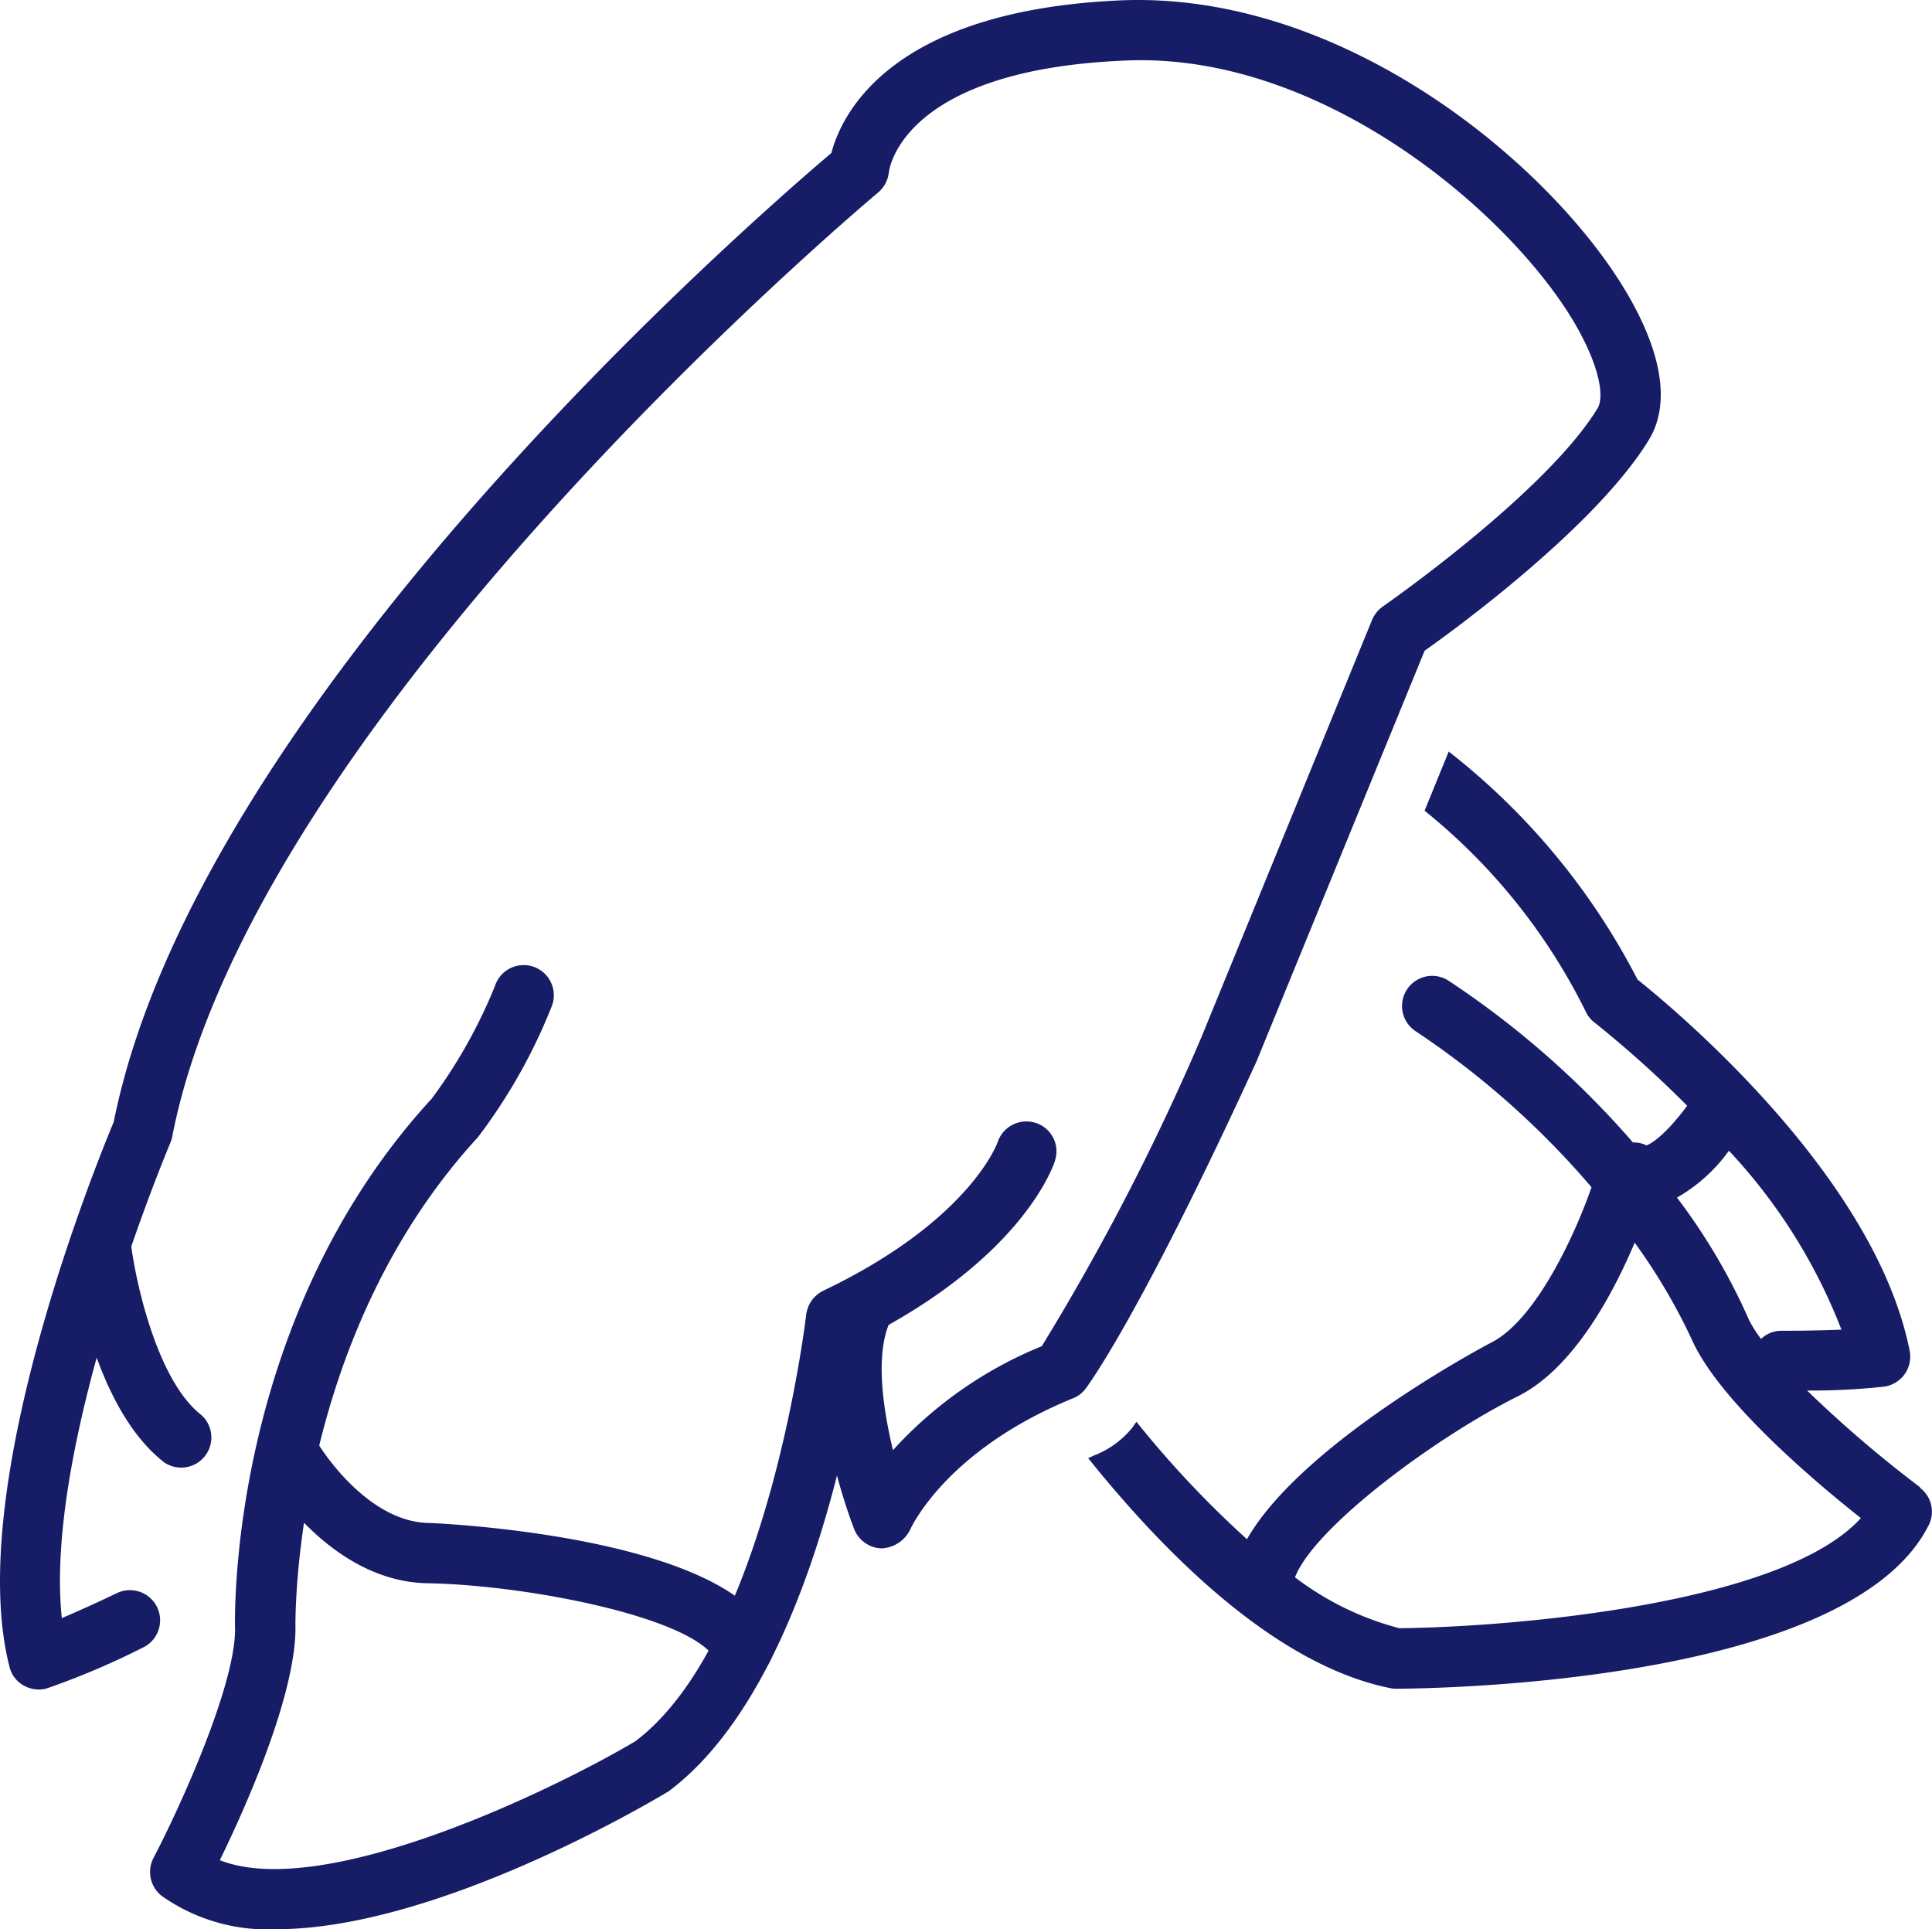
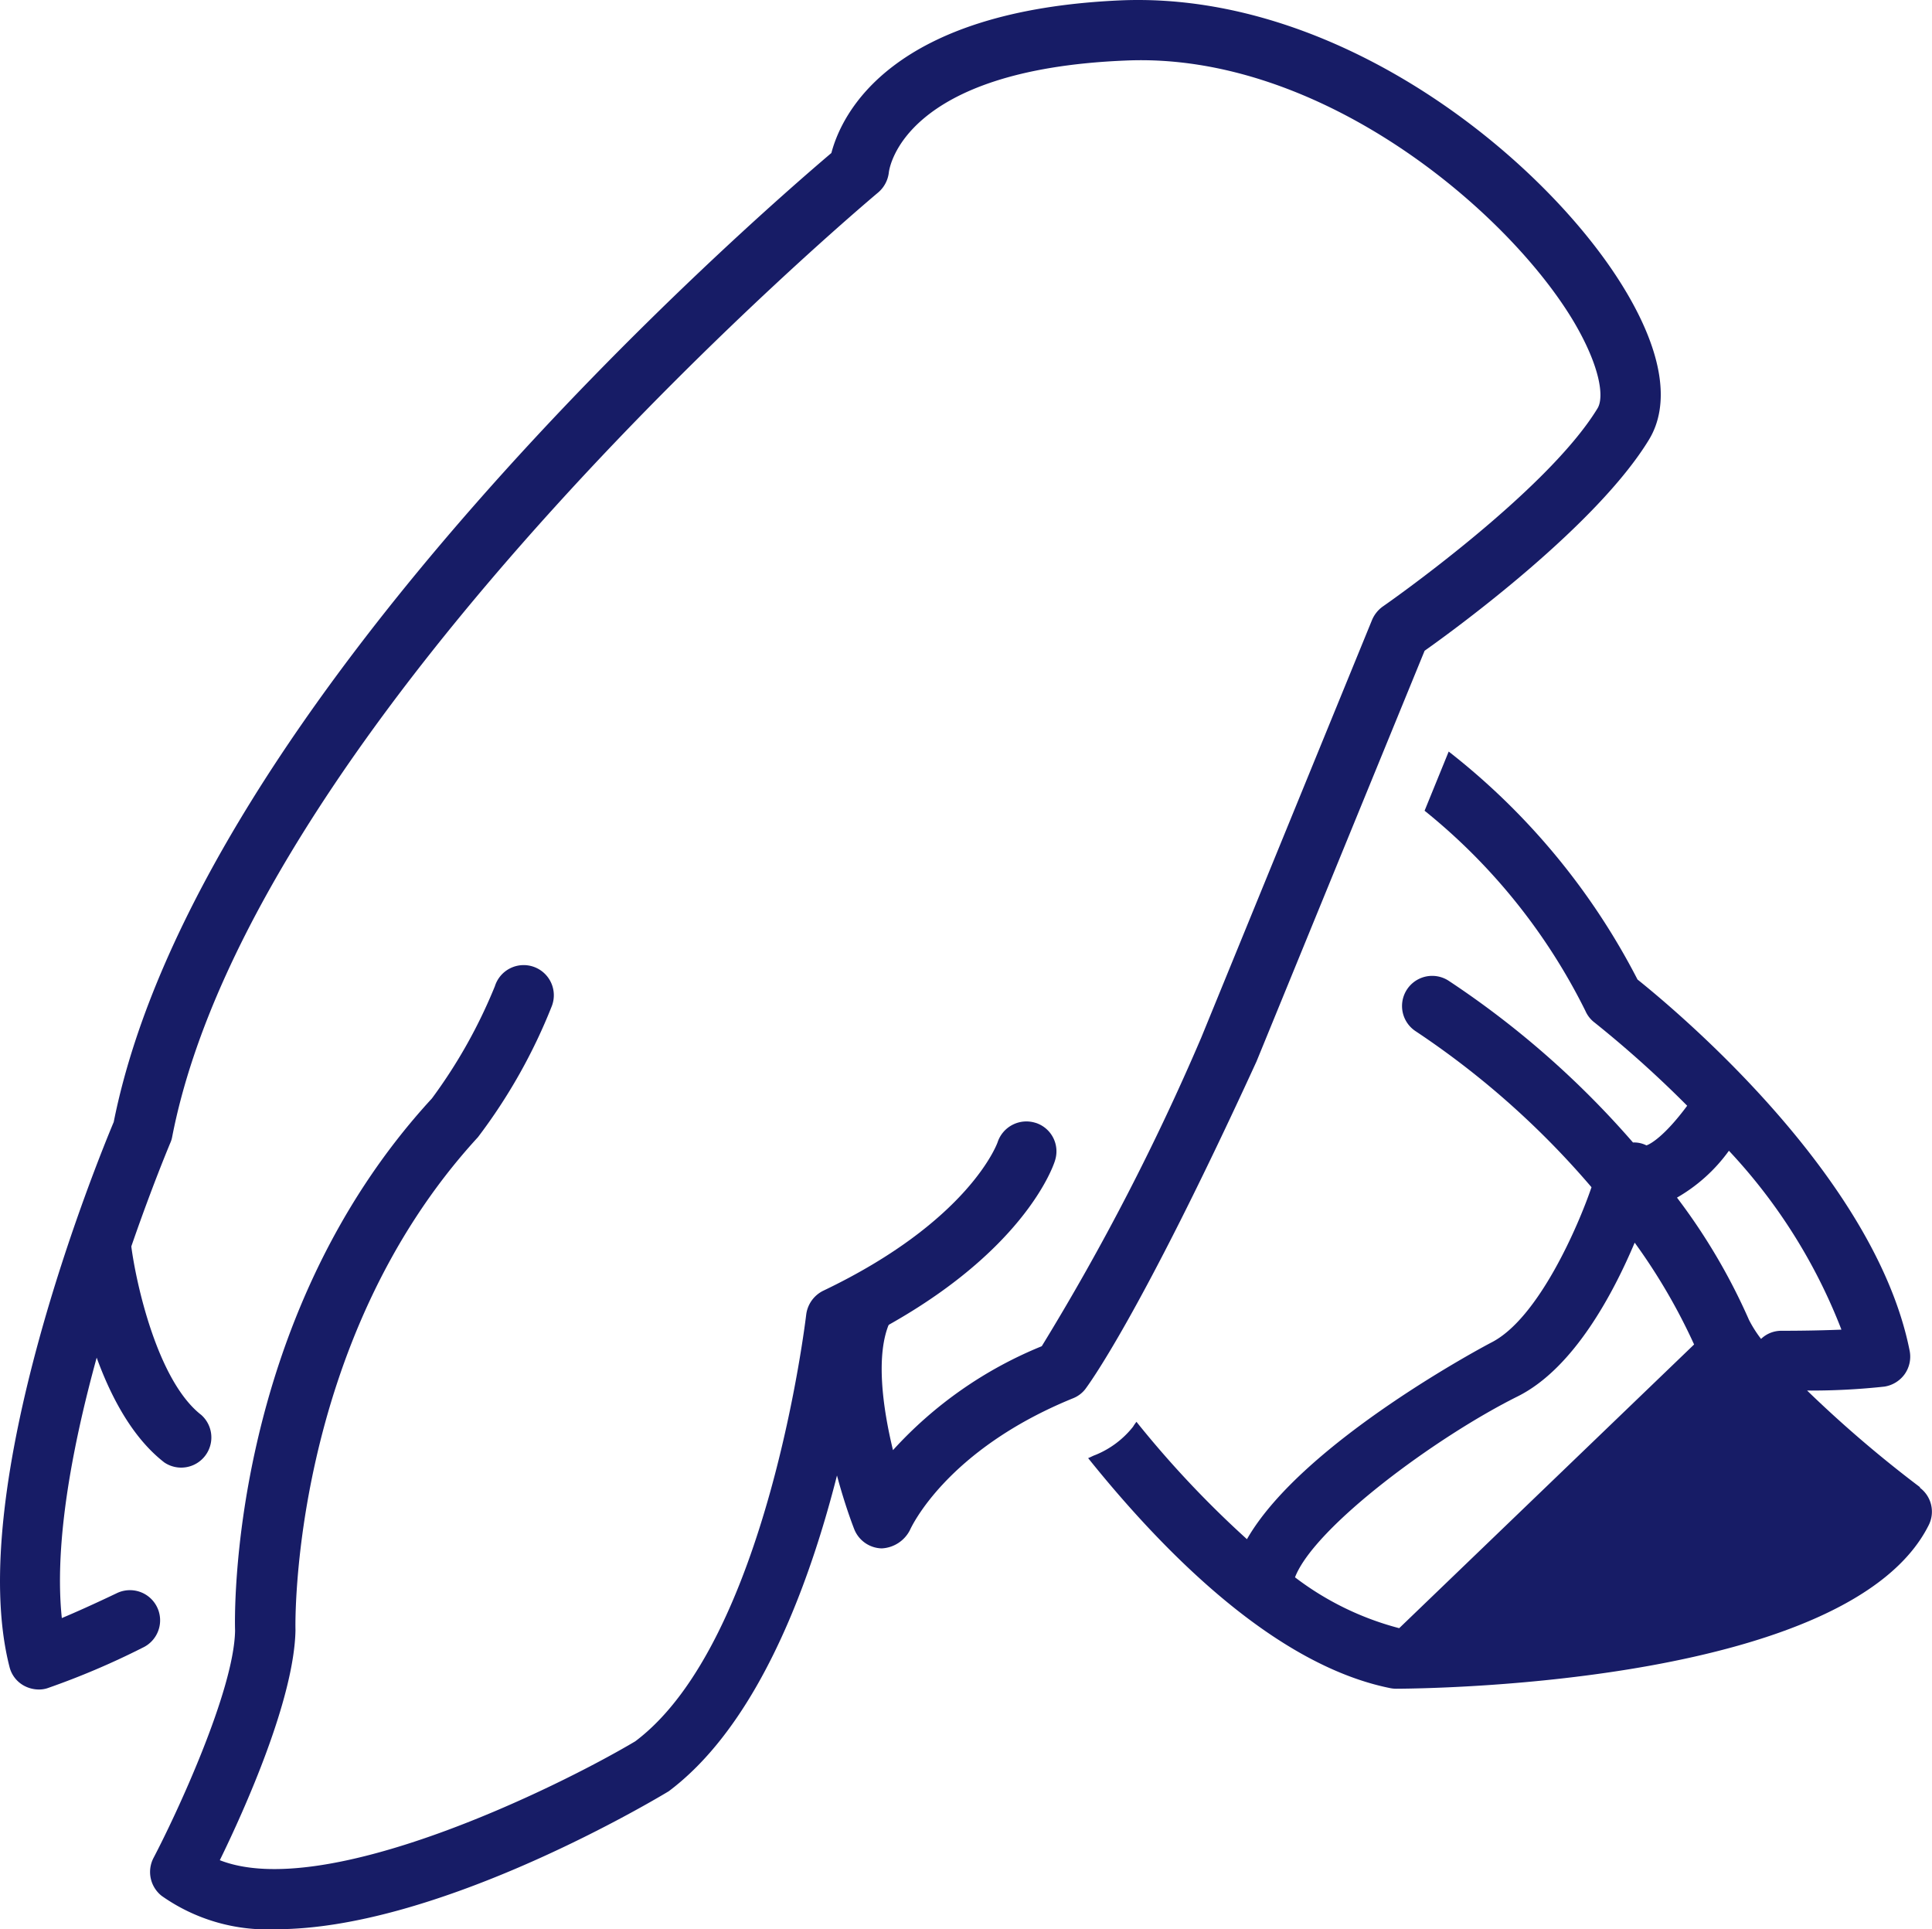
<svg xmlns="http://www.w3.org/2000/svg" width="80.122" height="80" viewBox="0 0 80.122 80">
  <defs>
    <clipPath id="clip-path">
      <rect id="Rectangle_9244" data-name="Rectangle 9244" width="80.122" height="80" fill="#171c66" />
    </clipPath>
  </defs>
  <g id="Group_15599" data-name="Group 15599" clip-path="url(#clip-path)">
    <path id="Path_35095" data-name="Path 35095" d="M67.445,12.116C64.345,6.862,55.787-.334,46.551.012c-9.62.4-11.65,4.722-12.073,6.333C31.255,9.079,8.2,29.091,4.716,46.529,4.07,48.073-1.506,61.688.393,69.12a1.22,1.22,0,0,0,.6.783,1.3,1.3,0,0,0,.617.159,1.1,1.1,0,0,0,.359-.055A32.121,32.121,0,0,0,5.91,68.331a1.251,1.251,0,1,0-1.077-2.258c-.958.457-1.714.794-2.269,1.027C1.8,59.858,7.01,47.527,7.063,47.394a1.077,1.077,0,0,0,.078-.253C10.546,29.632,36.164,8.2,36.421,7.98a1.282,1.282,0,0,0,.442-.848c.029-.171.6-4.24,9.792-4.62,8.129-.375,15.939,6.29,18.639,10.876,1.053,1.8,1.244,3.072.958,3.544-2.127,3.5-8.829,8.168-8.9,8.215a1.317,1.317,0,0,0-.45.557L49.818,43.026a98.815,98.815,0,0,1-6.615,12.8,16.962,16.962,0,0,0-6.17,4.31c-.43-1.769-.728-3.97-.14-5.289a1.251,1.251,0,1,0-2.287-1.014c-1.508,3.387.577,8.96.822,9.586a1.259,1.259,0,0,0,1.14.791,1.39,1.39,0,0,0,1.167-.757c.06-.133,1.53-3.333,6.758-5.465a1.206,1.206,0,0,0,.521-.39c.084-.12,2.193-2.888,7.094-13.579L59.08,26.986c1.417-1,7.154-5.218,9.305-8.754.885-1.457.565-3.575-.939-6.116" transform="translate(0 0)" fill="#171c66" />
    <path id="Path_35096" data-name="Path 35096" d="M39.116,21.913a1.258,1.258,0,0,0-1.574.8c-.008.031-1.155,3.26-7.239,6.165a1.282,1.282,0,0,0-.7.989c-.018.138-1.6,13.569-7.088,17.692C19.249,49.5,9.642,54.2,5.285,52.49c1.033-2.112,3.083-6.678,3.138-9.537-.008-.12-.257-11.927,7.565-20.444a22.945,22.945,0,0,0,3.067-5.442,1.251,1.251,0,1,0-2.362-.822A21.285,21.285,0,0,1,14.081,20.9C5.612,30.1,5.9,42.508,5.918,42.969c-.044,2.5-2.455,7.662-3.387,9.435a1.261,1.261,0,0,0,.344,1.566,7.6,7.6,0,0,0,4.744,1.382c6.454,0,15.005-4.953,16.281-5.72,5.736-4.3,7.692-15.829,8.108-18.8,6.633-3.369,7.875-7.206,7.918-7.372a1.24,1.24,0,0,0-.809-1.548" transform="translate(3.831 24.651)" fill="#171c66" />
-     <path id="Path_35097" data-name="Path 35097" d="M25.209,31.234c-1.974-4.139-14.034-4.622-14.161-4.622-2.588-.047-4.5-3.156-4.524-3.187a1.25,1.25,0,1,0-2.144,1.287c.107.18,2.634,4.329,6.62,4.4,4.24.075,11.124,1.455,11.956,3.194a1.247,1.247,0,1,0,2.253-1.069" transform="translate(6.73 36.544)" fill="#171c66" />
    <path id="Path_35098" data-name="Path 35098" d="M6.533,27.53C4.7,26.11,3.817,22,3.63,20.538a1.287,1.287,0,0,0-1.4-1.077,1.252,1.252,0,0,0-1.087,1.4C1.23,21.5,2.028,27.2,5,29.5A1.251,1.251,0,0,0,6.533,27.53" transform="translate(1.815 31.147)" fill="#171c66" />
-     <path id="Path_35099" data-name="Path 35099" d="M51.844,42.485a50.31,50.31,0,0,1-4.68-4.006,28.169,28.169,0,0,0,3.207-.164,1.276,1.276,0,0,0,.838-.515,1.258,1.258,0,0,0,.208-.967c-1.437-7.252-9.7-14.126-11.287-15.4A28.562,28.562,0,0,0,32.3,11.98l-1,2.454a24.781,24.781,0,0,1,6.669,8.3,1.218,1.218,0,0,0,.39.492,45.633,45.633,0,0,1,3.831,3.442c-.936,1.262-1.522,1.59-1.69,1.644a1.129,1.129,0,0,0-.557-.12,37.562,37.562,0,0,0-7.635-6.7,1.25,1.25,0,1,0-1.386,2.081,35.216,35.216,0,0,1,7.3,6.474c-.536,1.577-2.2,5.455-4.16,6.443-.091.047-7.807,4.1-10.129,8.153a42.04,42.04,0,0,1-4.582-4.868c-.071.093-.12.164-.138.2a3.831,3.831,0,0,1-1.556,1.171c-.12.042-.2.093-.31.135,3.267,4.07,7.822,8.592,12.531,9.539a1.29,1.29,0,0,0,.239.024h.008c1.915-.008,18.818-.289,22.078-6.777a1.239,1.239,0,0,0-.359-1.556m-7.926-13.98a22.912,22.912,0,0,1,4.669,7.422c-.6.024-1.423.047-2.495.047a1.208,1.208,0,0,0-.838.338,5.069,5.069,0,0,1-.5-.788,25.044,25.044,0,0,0-2.987-5.072,6.862,6.862,0,0,0,2.155-1.945m-13.675,19.8a12.211,12.211,0,0,1-4.321-2.109c.8-2.081,5.833-5.811,9.243-7.507,2.346-1.176,3.983-4.334,4.844-6.371a24.422,24.422,0,0,1,2.464,4.222c1.253,2.526,5.078,5.746,6.917,7.2-3.269,3.606-14.6,4.522-19.146,4.566" transform="translate(27.779 19.186)" fill="#171c66" />
+     <path id="Path_35099" data-name="Path 35099" d="M51.844,42.485a50.31,50.31,0,0,1-4.68-4.006,28.169,28.169,0,0,0,3.207-.164,1.276,1.276,0,0,0,.838-.515,1.258,1.258,0,0,0,.208-.967c-1.437-7.252-9.7-14.126-11.287-15.4A28.562,28.562,0,0,0,32.3,11.98l-1,2.454a24.781,24.781,0,0,1,6.669,8.3,1.218,1.218,0,0,0,.39.492,45.633,45.633,0,0,1,3.831,3.442c-.936,1.262-1.522,1.59-1.69,1.644a1.129,1.129,0,0,0-.557-.12,37.562,37.562,0,0,0-7.635-6.7,1.25,1.25,0,1,0-1.386,2.081,35.216,35.216,0,0,1,7.3,6.474c-.536,1.577-2.2,5.455-4.16,6.443-.091.047-7.807,4.1-10.129,8.153a42.04,42.04,0,0,1-4.582-4.868c-.071.093-.12.164-.138.2a3.831,3.831,0,0,1-1.556,1.171c-.12.042-.2.093-.31.135,3.267,4.07,7.822,8.592,12.531,9.539a1.29,1.29,0,0,0,.239.024h.008c1.915-.008,18.818-.289,22.078-6.777a1.239,1.239,0,0,0-.359-1.556m-7.926-13.98a22.912,22.912,0,0,1,4.669,7.422c-.6.024-1.423.047-2.495.047a1.208,1.208,0,0,0-.838.338,5.069,5.069,0,0,1-.5-.788,25.044,25.044,0,0,0-2.987-5.072,6.862,6.862,0,0,0,2.155-1.945m-13.675,19.8a12.211,12.211,0,0,1-4.321-2.109c.8-2.081,5.833-5.811,9.243-7.507,2.346-1.176,3.983-4.334,4.844-6.371a24.422,24.422,0,0,1,2.464,4.222" transform="translate(27.779 19.186)" fill="#171c66" />
  </g>
</svg>